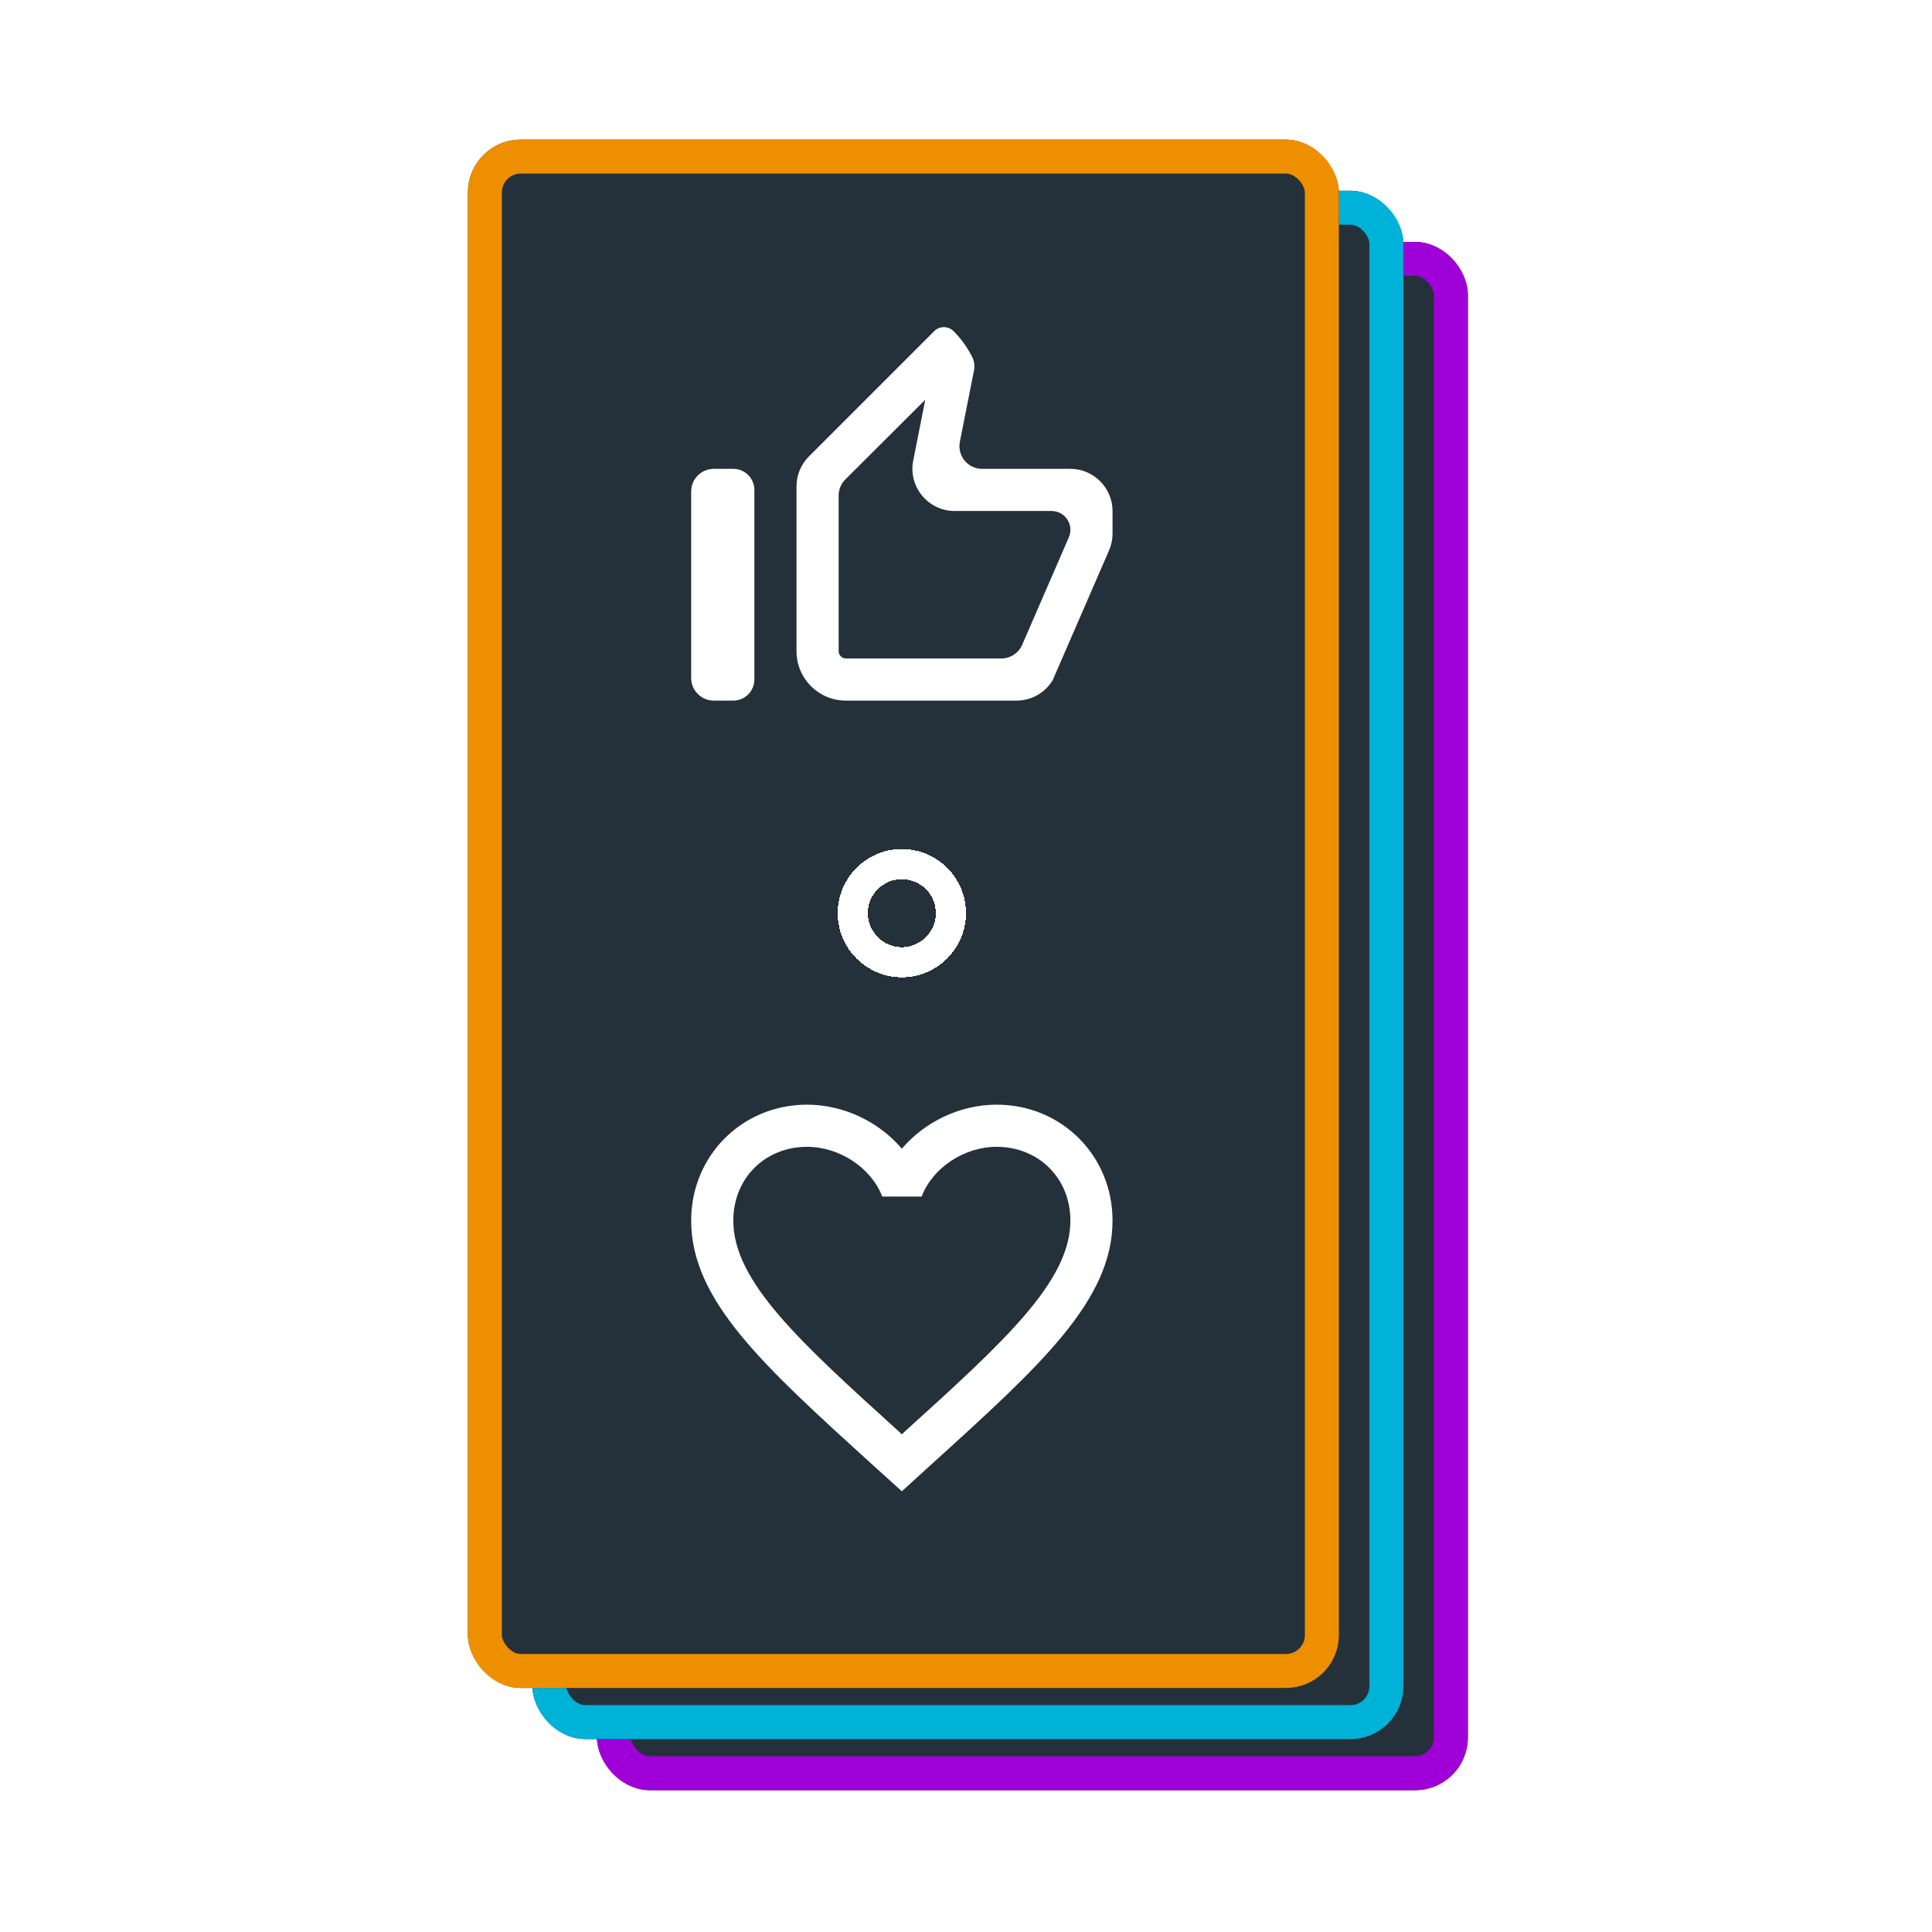
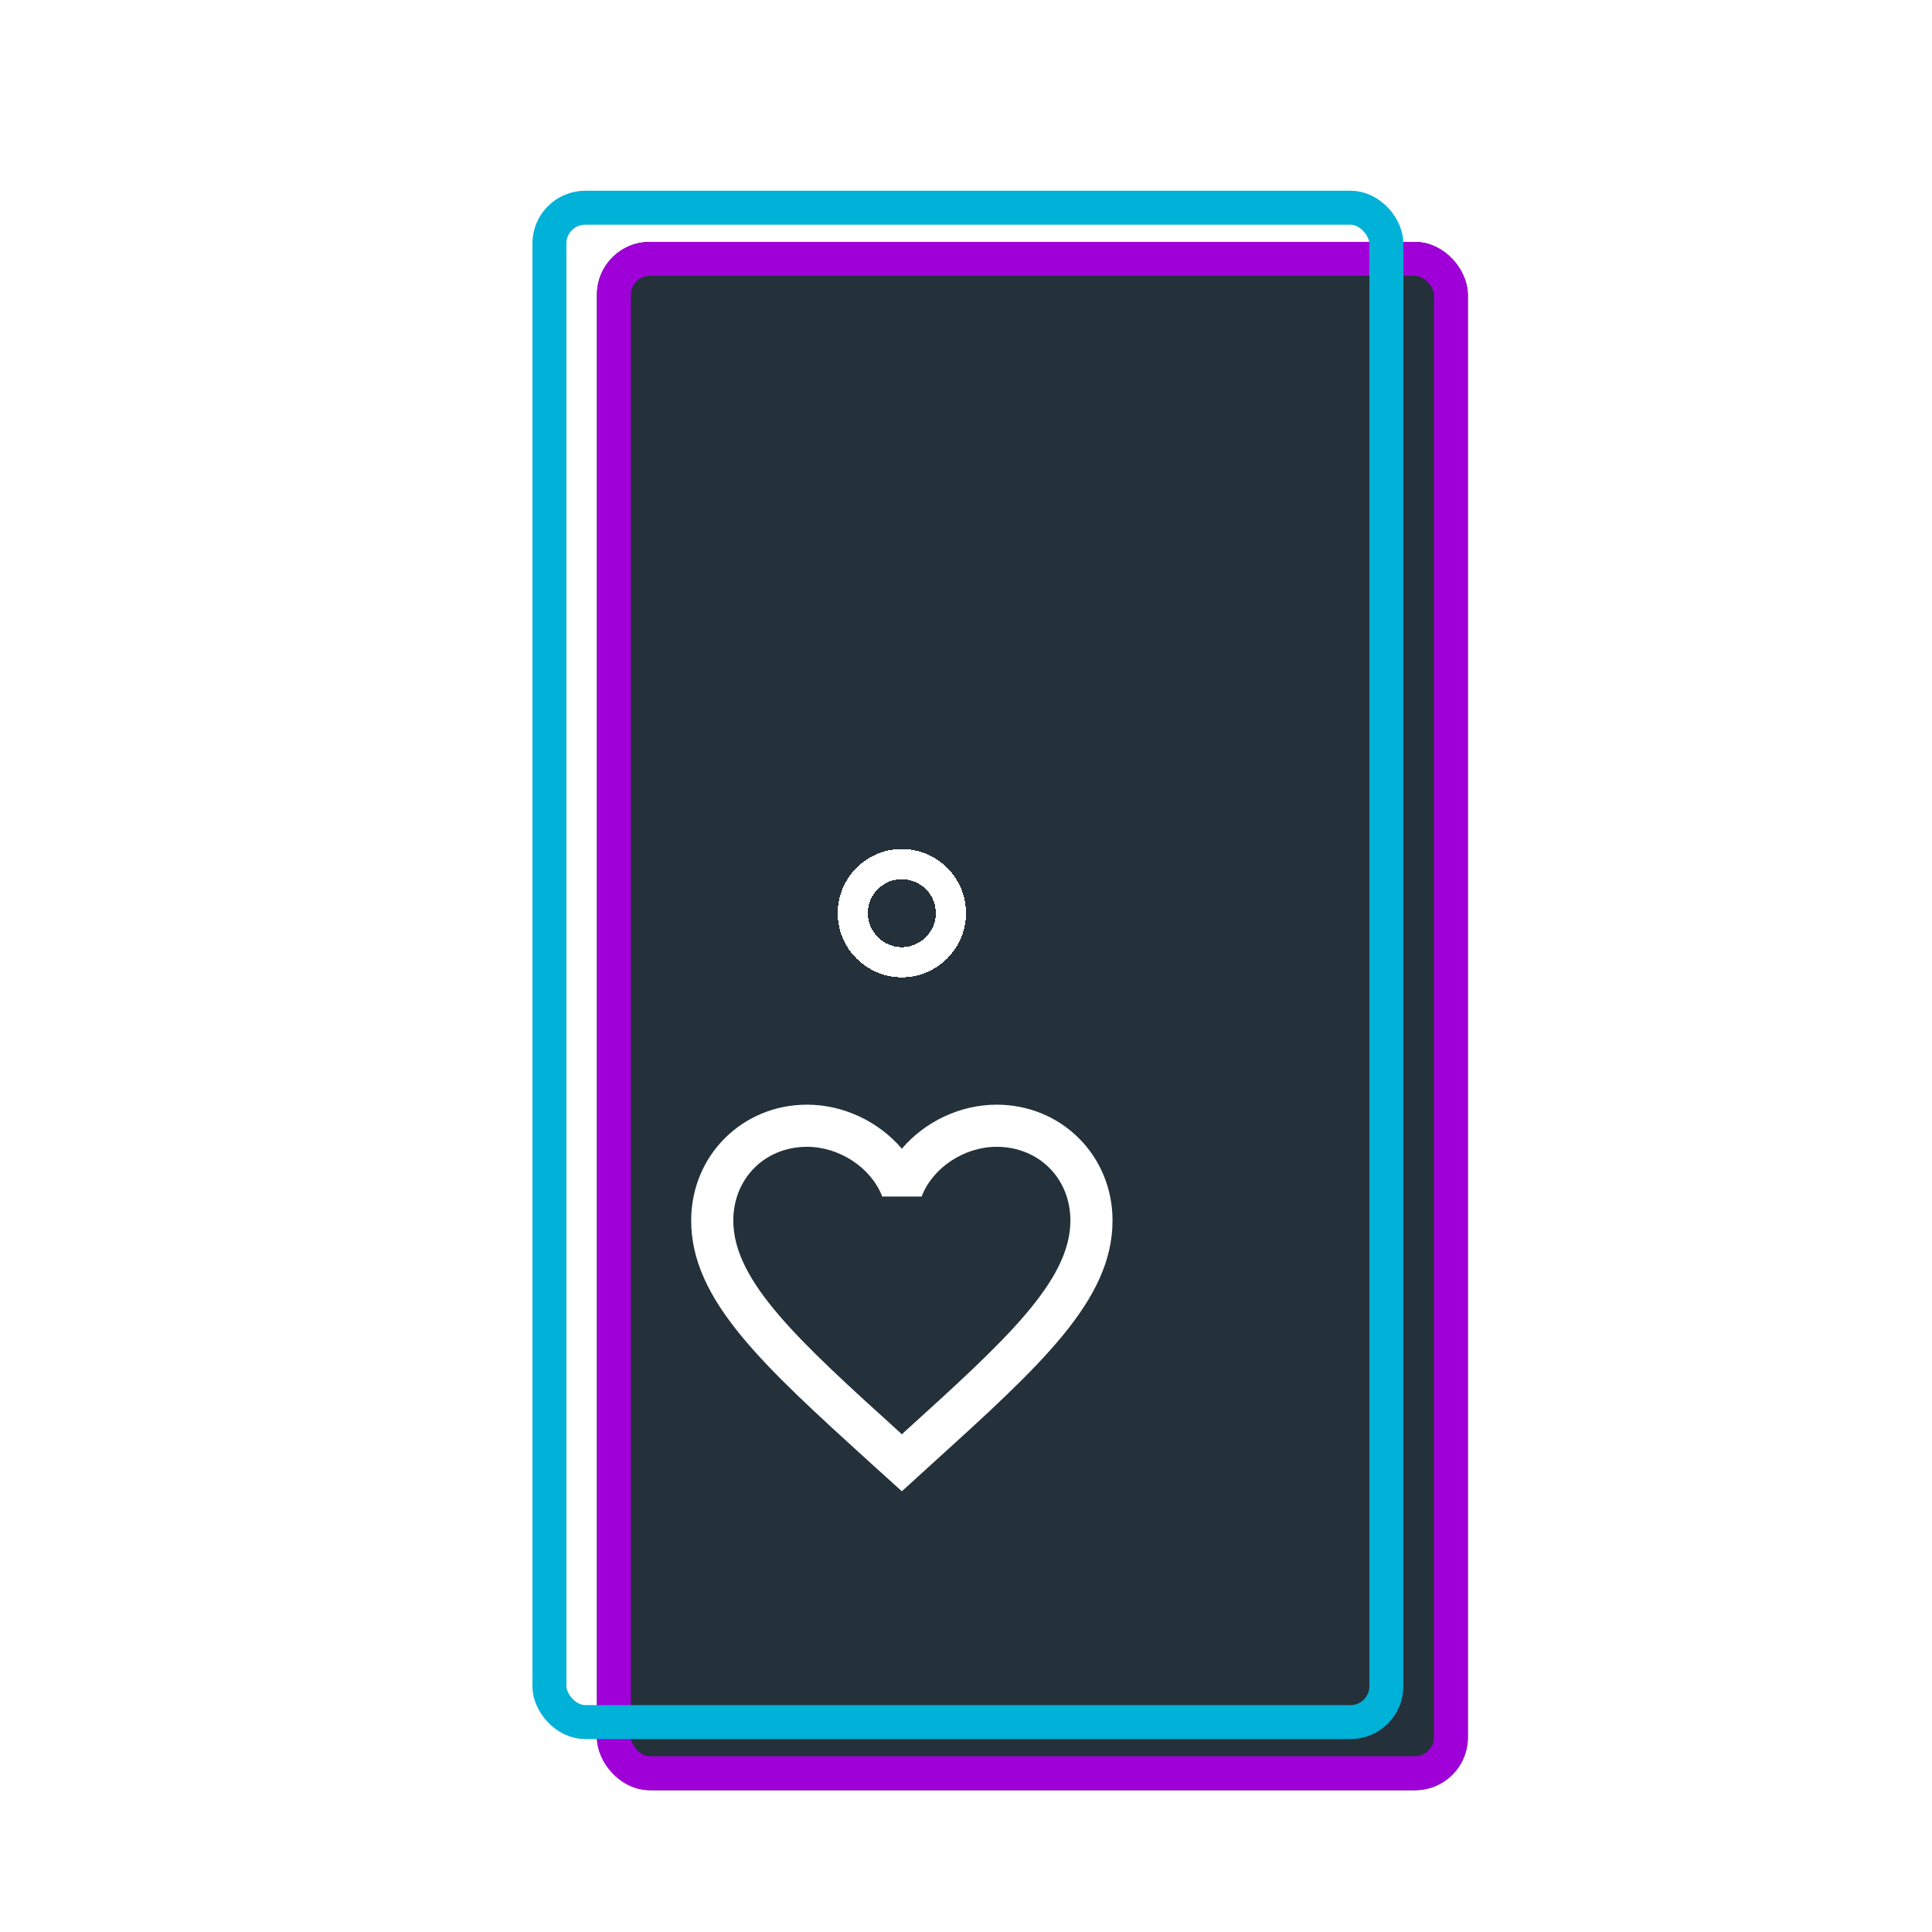
<svg xmlns="http://www.w3.org/2000/svg" width="512" height="512" viewBox="0 0 512 512" fill="none">
  <g filter="url(#filter0_d_2853_24972)">
    <rect x="158.193" y="64.097" width="230.806" height="410.323" rx="14" fill="#24313A" />
    <rect x="162.693" y="68.597" width="221.806" height="401.323" rx="9.5" stroke="#A000D8" stroke-width="9" />
  </g>
  <g filter="url(#filter1_d_2853_24972)">
-     <rect x="141.097" y="50.548" width="230.806" height="410.323" rx="14" fill="#24313A" />
    <rect x="145.597" y="55.048" width="221.806" height="401.323" rx="9.5" stroke="#00B1D8" stroke-width="9">
      <animate attributeName="stroke" values="none; #00B1D8; none; #00B1D8; #00B1D8; #00B1D8; none; none; none; none" keyTimes="0; 0.01; 0.03; 0.03; 1; 1; 1; 1; 1; 1" dur="6s" repeatCount="indefinite" />
    </rect>
  </g>
  <g filter="url(#filter2_d_2853_24972)">
-     <rect x="124" y="37" width="230.806" height="410.323" rx="14" fill="#24313A" />
-     <rect x="128.5" y="41.5" width="221.806" height="401.323" rx="9.5" stroke="#EE8F00" stroke-width="9" />
-   </g>
+     </g>
  <g clip-path="url(#clip0_2853_24972)">
    <g filter="url(#filter3_d_2853_24972)">
-       <path d="M245.197 105.937L242.015 122.072C241.345 125.367 242.238 128.772 244.36 131.341C246.481 133.909 249.608 135.417 252.958 135.417H278.674C281.431 135.417 283.666 137.652 283.666 140.41C283.666 141.094 283.526 141.77 283.254 142.398L270.885 170.889C269.933 173.082 267.771 174.5 265.381 174.5H224.148C223.143 174.5 222.25 173.607 222.25 172.602V131.318C222.25 129.724 222.884 128.196 224.012 127.07L245.197 105.937ZM252.735 87.791C251.321 86.346 249 86.334 247.57 87.763L214.377 120.956C212.256 123.077 211.083 125.925 211.083 128.884V172.602C211.083 179.804 216.946 185.667 224.148 185.667H269.373C273.337 185.667 276.966 183.601 278.976 180.251L293.884 145.913C294.498 144.517 294.833 143.01 294.833 141.447V135.417C294.833 129.275 289.808 124.25 283.666 124.25H260.262C256.48 124.25 253.642 120.795 254.376 117.085L258.095 98.287C258.374 97.059 258.206 95.719 257.648 94.603C256.364 92.09 254.745 89.801 252.735 87.791ZM194.333 124.25H189.167C185.853 124.25 183.167 126.936 183.167 130.25V179.667C183.167 182.98 185.853 185.667 189.167 185.667H194.333C197.404 185.667 199.917 183.154 199.917 180.083V129.833C199.917 126.762 197.404 124.25 194.333 124.25Z" fill="white" />
-     </g>
+       </g>
  </g>
  <g filter="url(#filter4_d_2853_24972)">
    <path d="M264.125 292.75C254.41 292.75 245.086 297.273 239 304.419C232.914 297.273 223.59 292.75 213.875 292.75C196.678 292.75 183.167 306.262 183.167 323.458C183.167 344.563 202.15 361.76 230.904 387.89L239 395.204L247.096 387.834C275.85 361.76 294.833 344.563 294.833 323.458C294.833 306.262 281.322 292.75 264.125 292.75ZM239.558 379.571L239 380.129L238.442 379.571C211.865 355.507 194.333 339.594 194.333 323.458C194.333 312.292 202.708 303.917 213.875 303.917C222.473 303.917 230.848 309.444 233.807 317.093H244.248C247.152 309.444 255.527 303.917 264.125 303.917C275.292 303.917 283.667 312.292 283.667 323.458C283.667 339.594 266.135 355.507 239.558 379.571Z" fill="white">
      <animate attributeName="fill" values="none; white; none; white; white; white; none; none; none; none" keyTimes="0; 0.01; 0.03; 0.03; 1; 1; 1; 1; 1; 1" dur="5s" repeatCount="indefinite" />
    </path>
  </g>
  <g filter="url(#filter5_d_2853_24972)">
    <circle cx="239" cy="242" r="13" stroke="white" stroke-width="8" shape-rendering="crispEdges" />
  </g>
  <defs>
    <filter id="filter0_d_2853_24972" x="138.193" y="44.097" width="270.807" height="450.323" filterUnits="userSpaceOnUse" color-interpolation-filters="sRGB">
      <feFlood flood-opacity="0" result="BackgroundImageFix" />
      <feColorMatrix in="SourceAlpha" type="matrix" values="0 0 0 0 0 0 0 0 0 0 0 0 0 0 0 0 0 0 127 0" result="hardAlpha" />
      <feOffset />
      <feGaussianBlur stdDeviation="10" />
      <feComposite in2="hardAlpha" operator="out" />
      <feColorMatrix type="matrix" values="0 0 0 0 0.627 0 0 0 0 0 0 0 0 0 0.847 0 0 0 0.5 0" />
      <feBlend mode="normal" in2="BackgroundImageFix" result="effect1_dropShadow_2853_24972" />
      <feBlend mode="normal" in="SourceGraphic" in2="effect1_dropShadow_2853_24972" result="shape" />
    </filter>
    <filter id="filter1_d_2853_24972" x="121.097" y="30.548" width="270.807" height="450.323" filterUnits="userSpaceOnUse" color-interpolation-filters="sRGB">
      <feFlood flood-opacity="0" result="BackgroundImageFix" />
      <feColorMatrix in="SourceAlpha" type="matrix" values="0 0 0 0 0 0 0 0 0 0 0 0 0 0 0 0 0 0 127 0" result="hardAlpha" />
      <feOffset />
      <feGaussianBlur stdDeviation="10" />
      <feComposite in2="hardAlpha" operator="out" />
      <feColorMatrix type="matrix" values="0 0 0 0 0 0 0 0 0 0.694 0 0 0 0 0.847 0 0 0 0.5 0" />
      <feBlend mode="normal" in2="BackgroundImageFix" result="effect1_dropShadow_2853_24972" />
      <feBlend mode="normal" in="SourceGraphic" in2="effect1_dropShadow_2853_24972" result="shape" />
    </filter>
    <filter id="filter2_d_2853_24972" x="104" y="17" width="270.807" height="450.323" filterUnits="userSpaceOnUse" color-interpolation-filters="sRGB">
      <feFlood flood-opacity="0" result="BackgroundImageFix" />
      <feColorMatrix in="SourceAlpha" type="matrix" values="0 0 0 0 0 0 0 0 0 0 0 0 0 0 0 0 0 0 127 0" result="hardAlpha" />
      <feOffset />
      <feGaussianBlur stdDeviation="10" />
      <feComposite in2="hardAlpha" operator="out" />
      <feColorMatrix type="matrix" values="0 0 0 0 0.933 0 0 0 0 0.561 0 0 0 0 0 0 0 0 0.5 0" />
      <feBlend mode="normal" in2="BackgroundImageFix" result="effect1_dropShadow_2853_24972" />
      <feBlend mode="normal" in="SourceGraphic" in2="effect1_dropShadow_2853_24972" result="shape" />
    </filter>
    <filter id="filter3_d_2853_24972" x="163.167" y="66.699" width="151.667" height="138.968" filterUnits="userSpaceOnUse" color-interpolation-filters="sRGB">
      <feFlood flood-opacity="0" result="BackgroundImageFix" />
      <feColorMatrix in="SourceAlpha" type="matrix" values="0 0 0 0 0 0 0 0 0 0 0 0 0 0 0 0 0 0 127 0" result="hardAlpha" />
      <feOffset />
      <feGaussianBlur stdDeviation="10" />
      <feComposite in2="hardAlpha" operator="out" />
      <feColorMatrix type="matrix" values="0 0 0 0 1 0 0 0 0 1 0 0 0 0 1 0 0 0 0.25 0" />
      <feBlend mode="normal" in2="BackgroundImageFix" result="effect1_dropShadow_2853_24972" />
      <feBlend mode="normal" in="SourceGraphic" in2="effect1_dropShadow_2853_24972" result="shape" />
    </filter>
    <filter id="filter4_d_2853_24972" x="163.167" y="272.75" width="151.667" height="142.454" filterUnits="userSpaceOnUse" color-interpolation-filters="sRGB">
      <feFlood flood-opacity="0" result="BackgroundImageFix" />
      <feColorMatrix in="SourceAlpha" type="matrix" values="0 0 0 0 0 0 0 0 0 0 0 0 0 0 0 0 0 0 127 0" result="hardAlpha" />
      <feOffset />
      <feGaussianBlur stdDeviation="10" />
      <feComposite in2="hardAlpha" operator="out" />
      <feColorMatrix type="matrix" values="0 0 0 0 1 0 0 0 0 1 0 0 0 0 1 0 0 0 0.25 0" />
      <feBlend mode="normal" in2="BackgroundImageFix" result="effect1_dropShadow_2853_24972" />
      <feBlend mode="normal" in="SourceGraphic" in2="effect1_dropShadow_2853_24972" result="shape" />
    </filter>
    <filter id="filter5_d_2853_24972" x="202" y="205" width="74" height="74" filterUnits="userSpaceOnUse" color-interpolation-filters="sRGB">
      <feFlood flood-opacity="0" result="BackgroundImageFix" />
      <feColorMatrix in="SourceAlpha" type="matrix" values="0 0 0 0 0 0 0 0 0 0 0 0 0 0 0 0 0 0 127 0" result="hardAlpha" />
      <feOffset />
      <feGaussianBlur stdDeviation="10" />
      <feComposite in2="hardAlpha" operator="out" />
      <feColorMatrix type="matrix" values="0 0 0 0 1 0 0 0 0 1 0 0 0 0 1 0 0 0 0.25 0" />
      <feBlend mode="normal" in2="BackgroundImageFix" result="effect1_dropShadow_2853_24972" />
      <feBlend mode="normal" in="SourceGraphic" in2="effect1_dropShadow_2853_24972" result="shape" />
    </filter>
    <clipPath id="clip0_2853_24972">
-       <rect width="134" height="134" fill="white" transform="translate(172 74)" />
-     </clipPath>
+       </clipPath>
  </defs>
</svg>